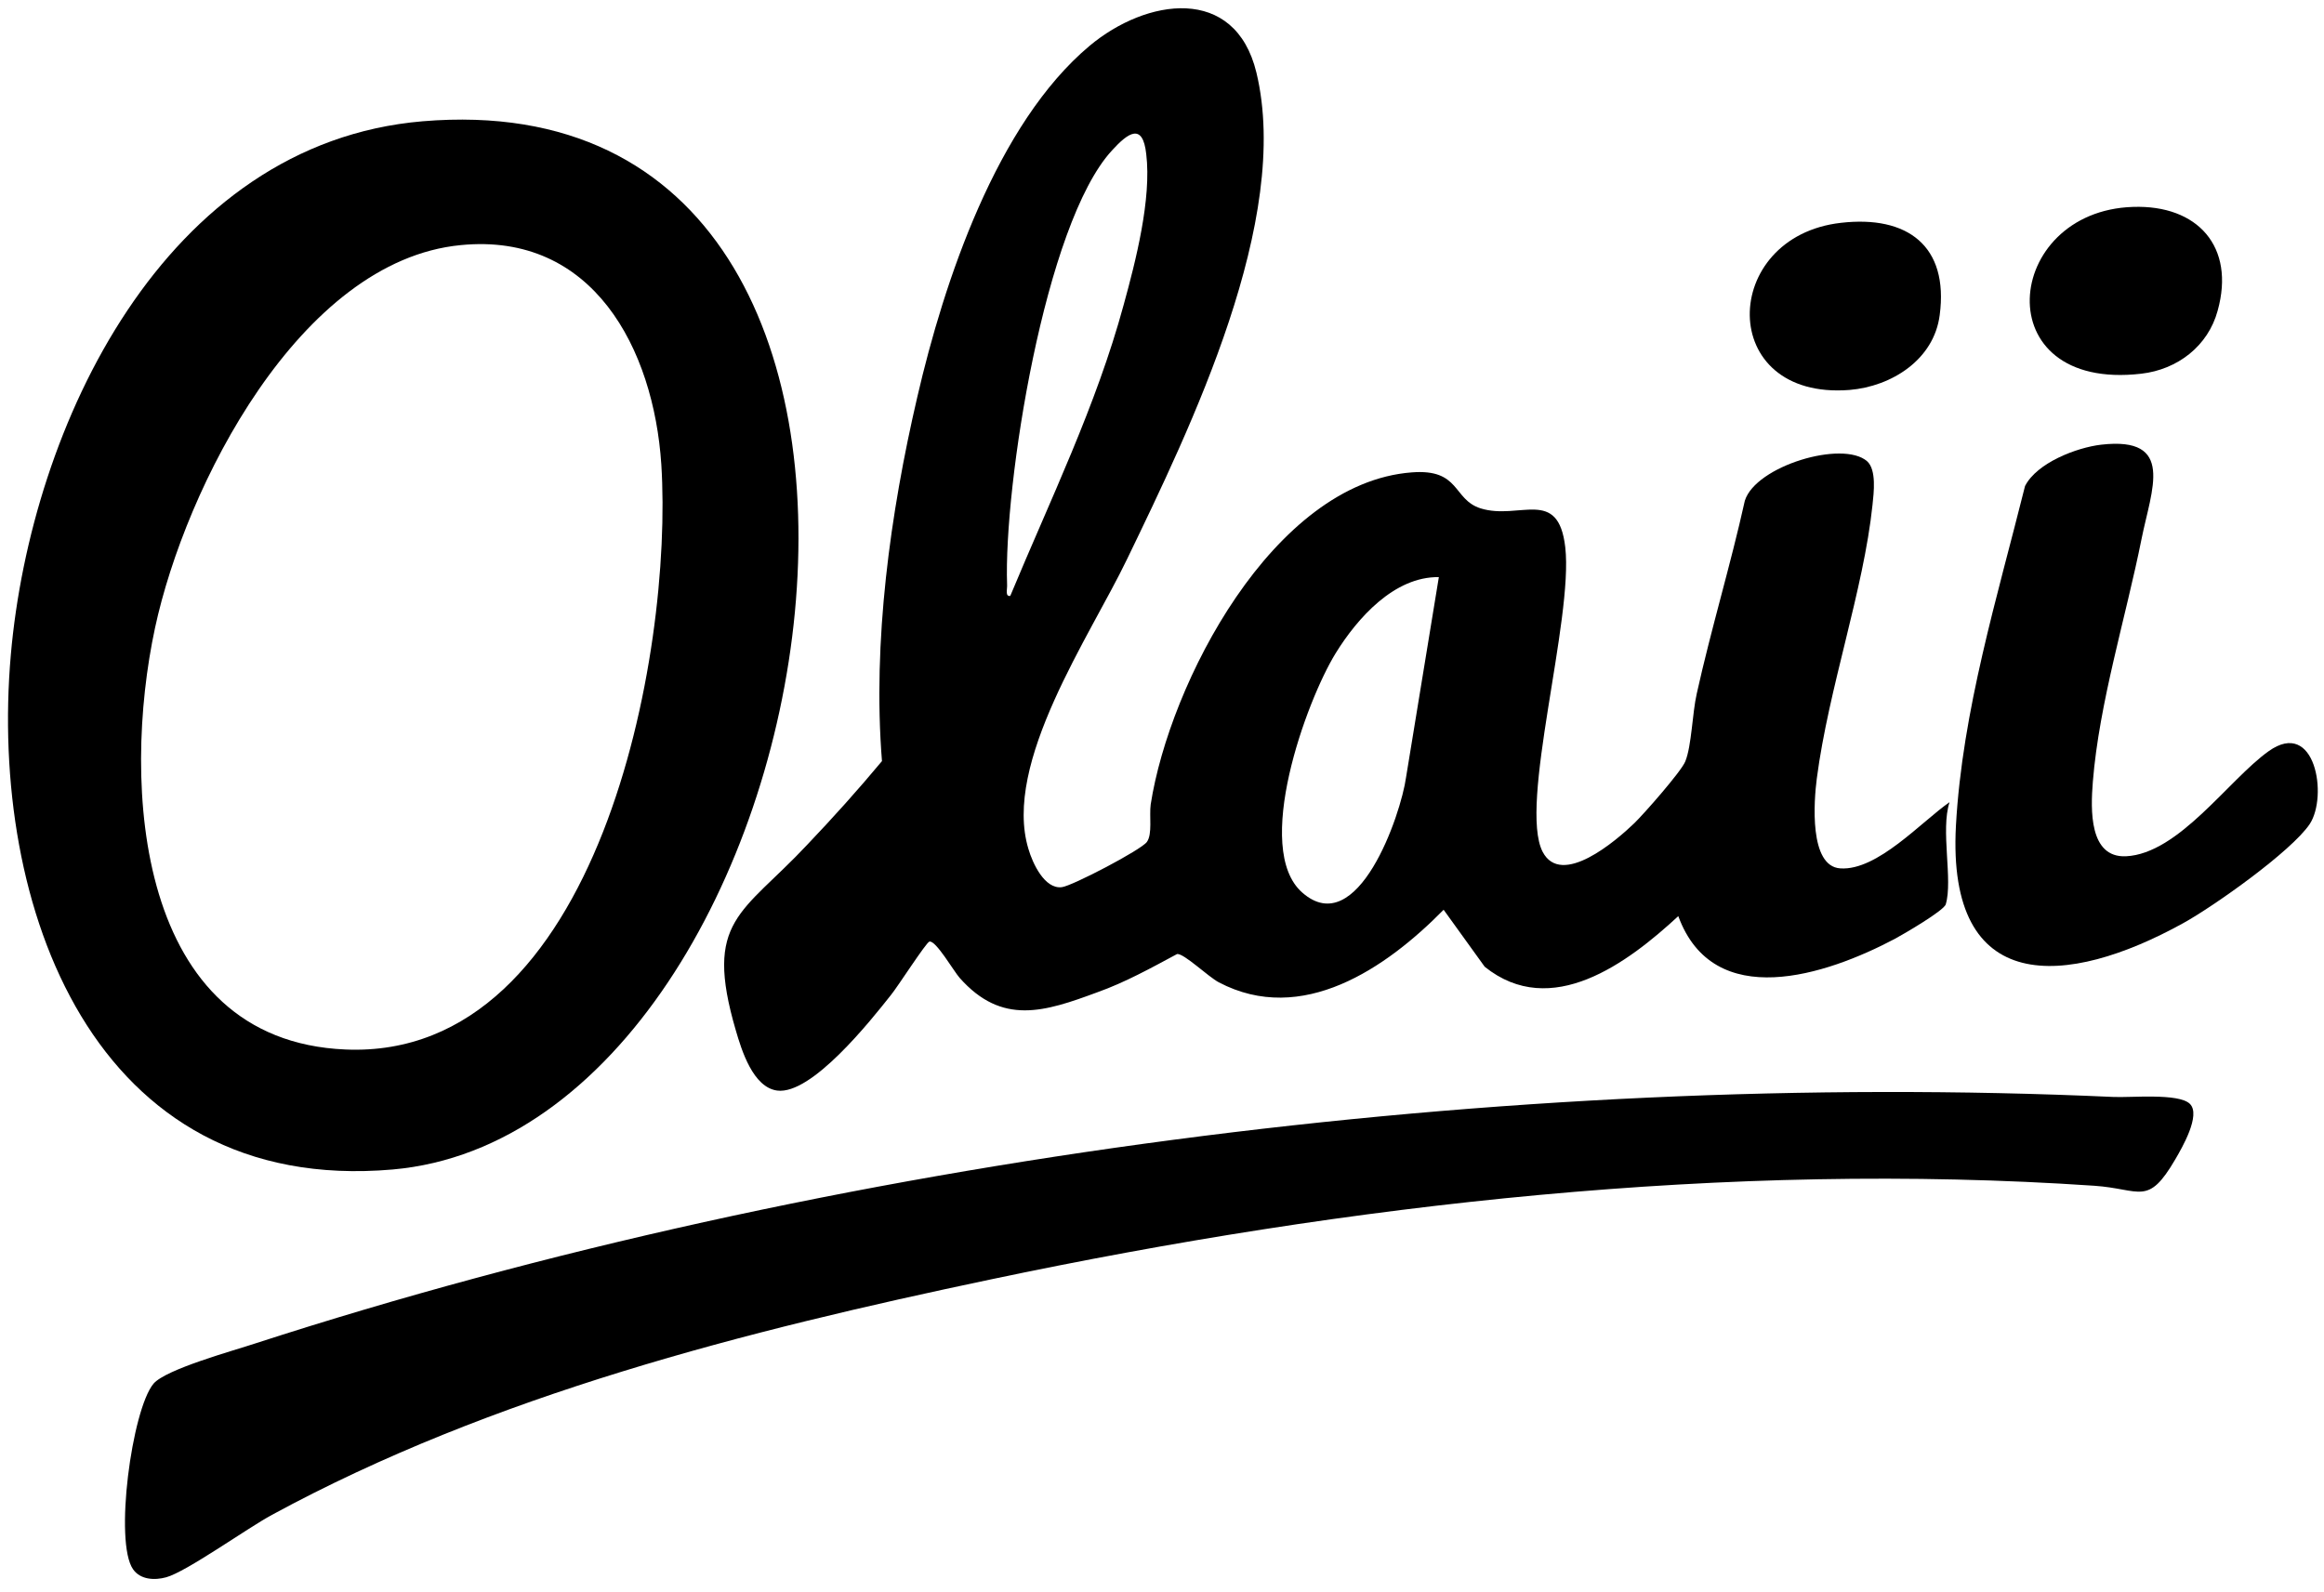
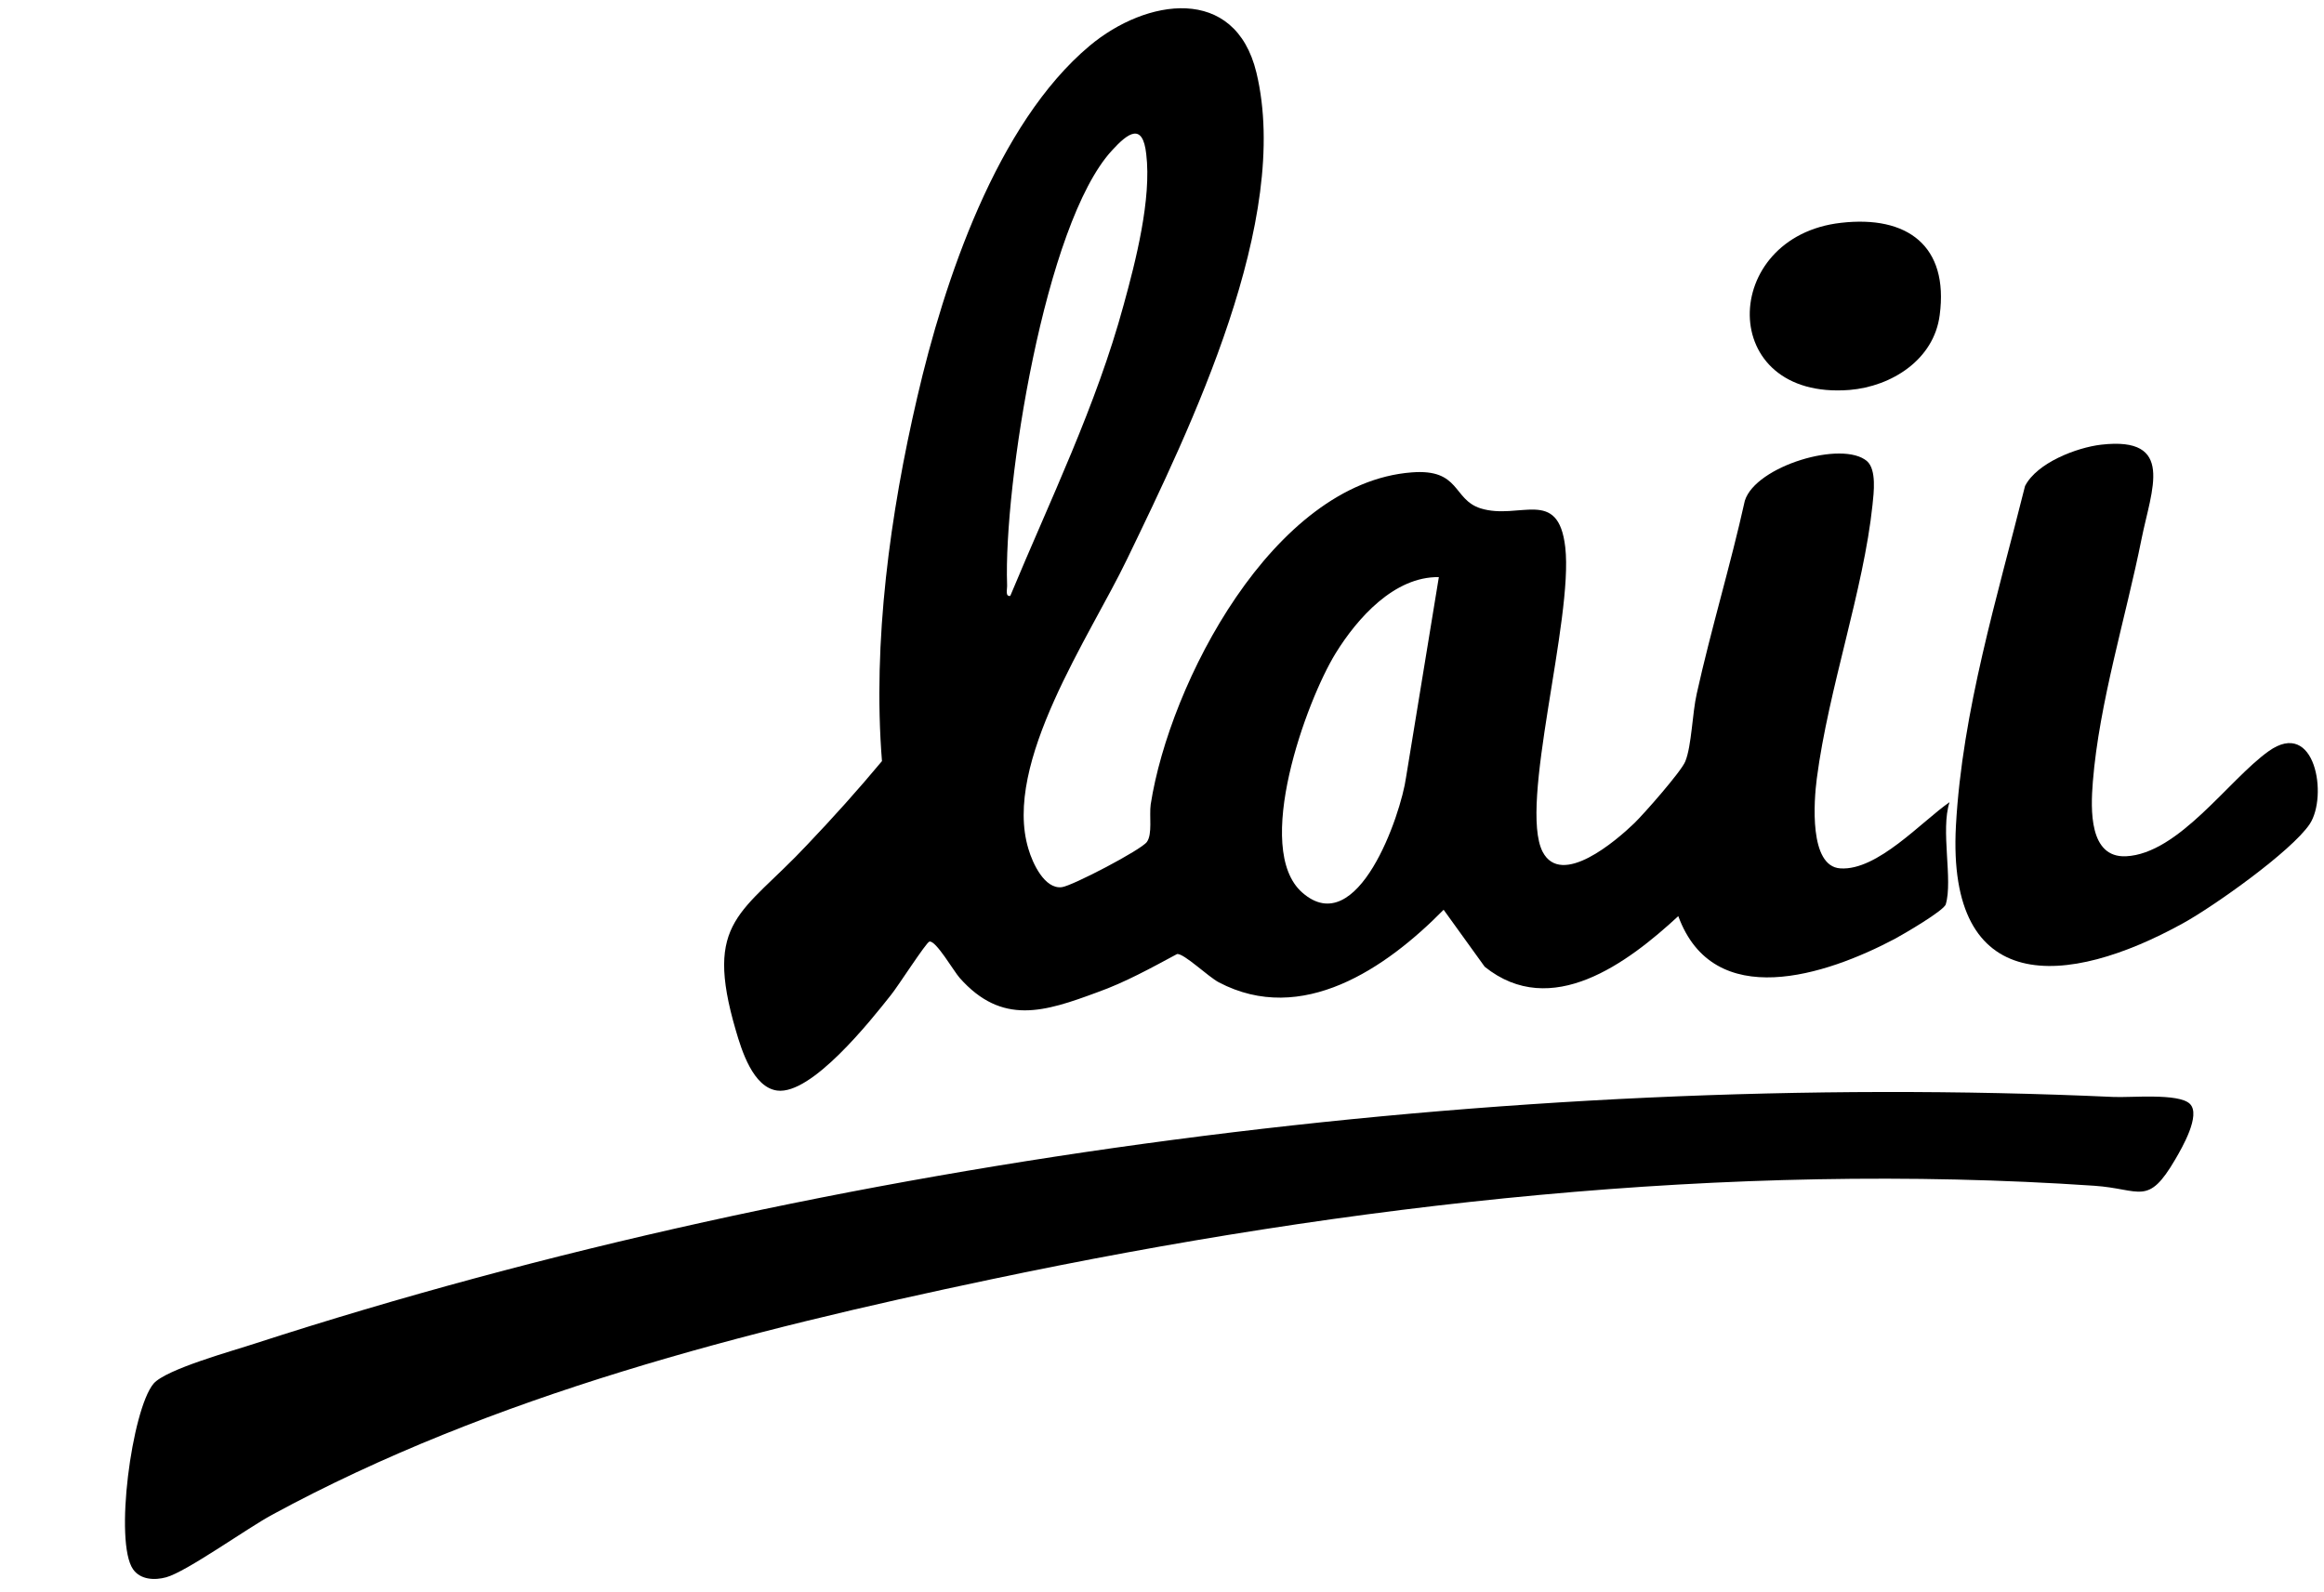
<svg xmlns="http://www.w3.org/2000/svg" id="Layer_1" data-name="Layer 1" width="72.99" height="50" viewBox="0 0 72.99 50">
  <g>
    <g>
      <path d="M72.54,25.89c-.58.86-3.01,2.58-3.97,3.11-3.67,2.03-7.43,2.31-7.14-3.06.2-3.62,1.3-7.18,2.17-10.67.37-.73,1.62-1.21,2.39-1.3,2.34-.27,1.58,1.41,1.27,2.96-.49,2.45-1.33,5.14-1.53,7.63-.07.88-.12,2.39,1.04,2.34,1.66-.08,3.22-2.4,4.48-3.3,1.47-1.05,1.87,1.42,1.29,2.29Z" />
-       <path d="M69.65,9.76c-.3,1.11-1.26,1.85-2.4,1.98-4.9.57-4.35-5.11-.26-5.24,2.03-.07,3.22,1.25,2.66,3.26Z" />
      <path d="M60.92,9.9c-.18,1.4-1.51,2.24-2.83,2.35-4.19.33-4.08-4.82-.27-5.25,2.08-.24,3.39.72,3.1,2.9Z" />
    </g>
    <g>
      <path d="M61.23,25.2c-.88.61-2.27,2.16-3.43,2.08-.99-.06-.83-2.13-.74-2.82.37-2.84,1.47-5.92,1.75-8.6.04-.38.13-1.1-.17-1.37-.77-.67-3.5.15-3.84,1.24-.45,2.03-1.06,4.03-1.51,6.06-.14.61-.16,1.64-.36,2.13-.12.31-1.31,1.66-1.6,1.94-.57.55-2.29,2.03-2.88.9-.76-1.47.97-7.3.71-9.57-.22-1.9-1.44-.84-2.66-1.22-.88-.28-.63-1.25-2.16-1.13-4.36.33-7.61,6.63-8.2,10.43-.05.36.06.93-.12,1.18s-2.34,1.38-2.67,1.42c-.54.07-.92-.75-1.05-1.2-.82-2.7,1.94-6.69,3.1-9.11,2-4.14,5.17-10.66,4.06-15.28-.67-2.77-3.46-2.33-5.24-.84-2.92,2.45-4.57,7.4-5.41,11.03-.85,3.65-1.41,7.69-1.11,11.44-.75.9-1.54,1.78-2.35,2.63-2.04,2.18-3.26,2.35-2.24,5.83.18.62.54,1.79,1.3,1.89,1.08.14,2.93-2.19,3.57-3,.2-.24,1.11-1.66,1.21-1.68.2-.05.77.94.95,1.14,1.33,1.5,2.66,1.07,4.33.45.87-.31,1.68-.76,2.5-1.2.22-.02.97.71,1.31.89,2.61,1.37,5.25-.44,7.06-2.28l1.29,1.79c2.09,1.68,4.49-.12,6.08-1.59,1.11,3.03,4.65,1.85,6.79.72.28-.15,1.55-.89,1.61-1.09.23-.76-.17-2.34.12-3.21ZM31.63,18.37c-.11-3.1,1.18-11.34,3.29-13.64.51-.56.97-.89,1.08.11.17,1.41-.33,3.36-.71,4.74-.86,3.17-2.31,6.13-3.56,9.14-.17.03-.09-.22-.1-.35ZM44.16,24.42c-.16,1.17-1.52,5.15-3.26,3.62-1.56-1.37.12-6.01,1.05-7.52.68-1.1,1.84-2.41,3.24-2.39l-1.03,6.29Z" />
-       <path d="M13.27,3.81C5.16,4.5.97,13.38.34,20.57c-.69,7.88,2.58,16.99,11.99,16.17,14.01-1.23,19.37-34.48.94-32.93ZM10.85,32.97c-6.59-.28-7.04-8.32-5.98-13.25.95-4.41,4.53-11.53,9.6-12.02,4.15-.41,6.06,3.25,6.3,6.89.38,5.95-1.96,18.72-9.92,18.38Z" />
    </g>
  </g>
  <path d="M68.32,36.42c-.87,1.49-1.08.93-2.55.83-11.51-.78-23.39.57-34.64,2.94-7.7,1.62-15.65,3.63-22.59,7.4-.76.41-2.69,1.79-3.32,1.96-.36.1-.81.08-1.04-.25-.6-.85-.04-5.01.64-5.83.39-.46,2.52-1.04,3.21-1.27,18.1-5.87,39.32-8.6,58.33-7.74.54.03,2.07-.13,2.42.22.35.35-.25,1.38-.46,1.74Z" />
</svg>